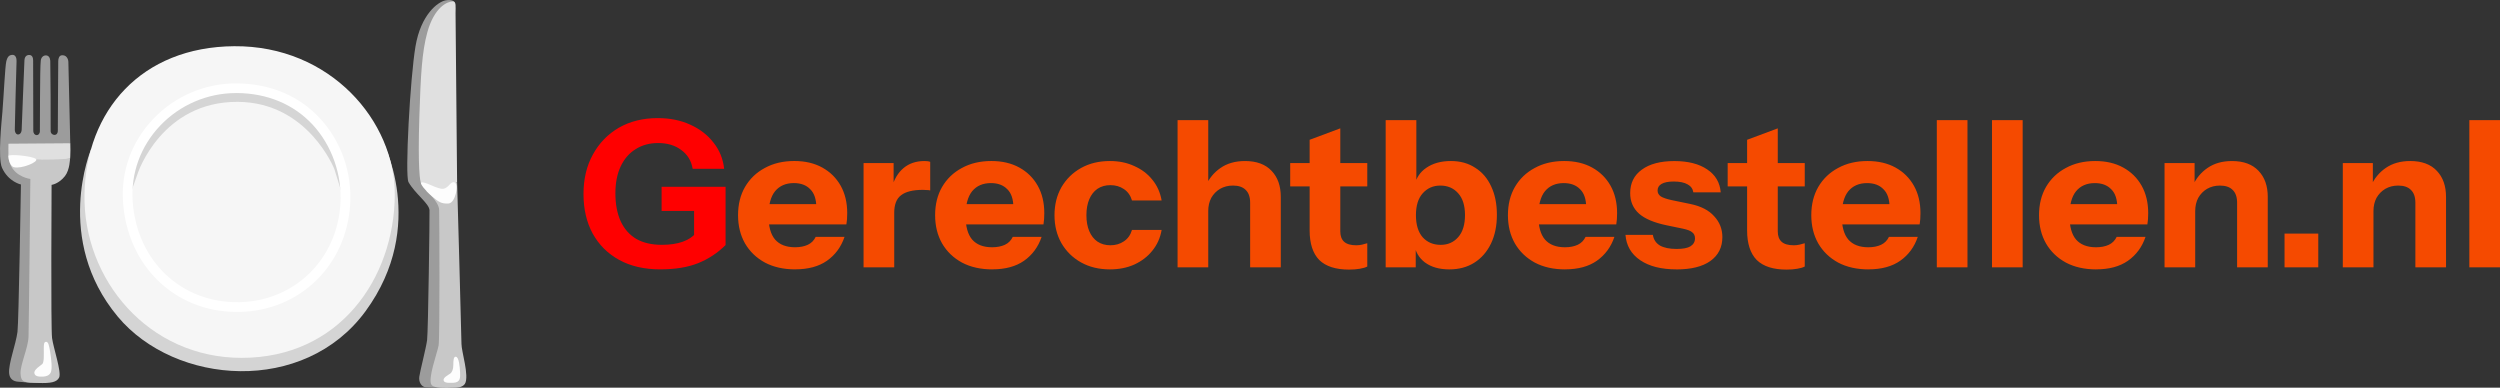
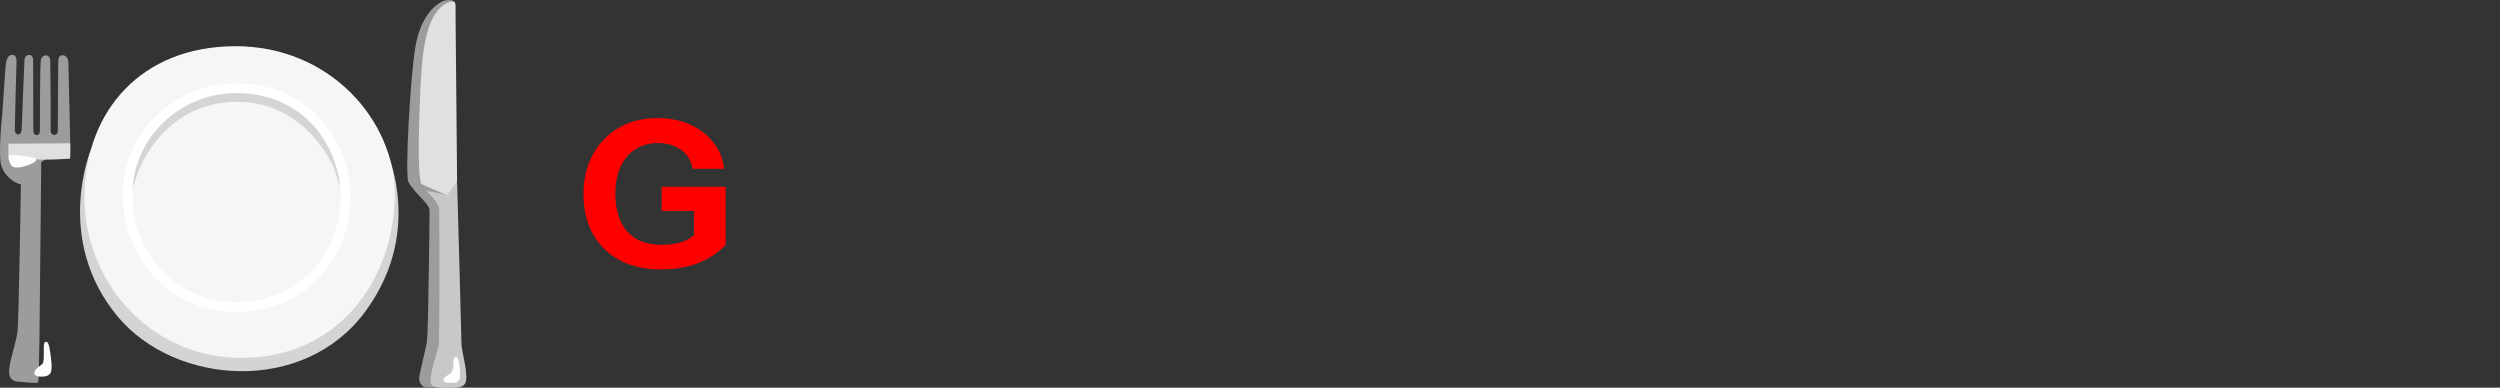
<svg xmlns="http://www.w3.org/2000/svg" width="207.083mm" height="32.112mm" viewBox="0 0 207.083 32.112" version="1.1" id="svg1" xml:space="preserve">
  <rect x="0" y="0" width="207.083" height="32.112" fill="#333333" stroke="none" />
  <defs id="defs1" />
  <g id="layer1" transform="translate(22.708,-132.444)">
    <g id="text1" style="font-weight:bold;font-size:16.933px;font-family:'Instrument Sans';-inkscape-font-specification:'Instrument Sans Bold';text-align:center;text-anchor:middle;fill:#ffffff;stroke-width:0.423;stroke-linecap:round;stroke-linejoin:round;paint-order:stroke fill markers" aria-label="&#10;Gerechtbestellen.nl">
      <path style="fill:#ff0000" d="m 31.992,154.757 q -1.981,0 -3.404,-0.779 -1.422,-0.779 -2.201,-2.184 -0.762,-1.405 -0.762,-3.285 0,-1.863 0.779,-3.268 0.779,-1.422 2.151,-2.218 1.389,-0.796 3.217,-0.796 1.507,0 2.692,0.542 1.202,0.542 1.93,1.49 0.745,0.931 0.881,2.167 h -2.608 q -0.169,-0.999 -0.948,-1.558 -0.762,-0.576 -1.913,-0.576 -1.067,0 -1.863,0.508 -0.796,0.491 -1.236,1.422 -0.44,0.931 -0.44,2.235 0,1.355 0.44,2.32 0.44,0.948 1.287,1.456 0.864,0.491 2.117,0.491 1.016,0 1.727,-0.254 0.711,-0.254 1.084,-0.711 l 2.472,0.982 q -0.982,0.982 -2.286,1.507 -1.287,0.508 -3.116,0.508 z M 34.786,152.742 V 149.389 l 0.525,0.525 h -3.217 v -1.998 h 5.3 v 4.826 z" id="path15" />
-       <path style="fill:#f54a00" d="m 43.168,154.757 q -1.439,0 -2.506,-0.559 -1.067,-0.576 -1.659,-1.592 -0.576,-1.016 -0.576,-2.337 0,-1.338 0.576,-2.337 0.593,-1.016 1.643,-1.575 1.05,-0.576 2.438,-0.576 1.338,0 2.32,0.542 0.982,0.542 1.524,1.507 0.542,0.965 0.542,2.269 0,0.271 -0.017,0.508 -0.017,0.22 -0.051,0.423 h -7.485 v -1.676 h 5.436 l -0.44,0.305 q 0,-1.05 -0.508,-1.541 -0.491,-0.508 -1.355,-0.508 -0.999,0 -1.558,0.677 -0.542,0.677 -0.542,2.032 0,1.321 0.542,1.964 0.559,0.643 1.659,0.643 0.61,0 1.05,-0.203 0.44,-0.203 0.66,-0.66 h 2.388 q -0.423,1.253 -1.456,1.981 -1.016,0.711 -2.625,0.711 z m 5.656,-0.169 v -8.636 h 2.489 v 2.032 h 0.051 v 6.604 z m 2.54,-4.504 -0.22,-2.049 q 0.305,-1.101 0.999,-1.676 0.694,-0.576 1.727,-0.576 0.322,0 0.474,0.068 v 2.371 q -0.085,-0.034 -0.237,-0.034 -0.152,-0.017 -0.373,-0.017 -1.219,0 -1.795,0.44 -0.576,0.423 -0.576,1.473 z m 8.128,4.674 q -1.439,0 -2.506,-0.559 -1.067,-0.576 -1.659,-1.592 -0.576,-1.016 -0.576,-2.337 0,-1.338 0.576,-2.337 0.593,-1.016 1.643,-1.575 1.05,-0.576 2.438,-0.576 1.338,0 2.32,0.542 0.982,0.542 1.524,1.507 0.542,0.965 0.542,2.269 0,0.271 -0.017,0.508 -0.017,0.22 -0.051,0.423 h -7.485 v -1.676 h 5.436 l -0.44,0.305 q 0,-1.05 -0.508,-1.541 -0.491,-0.508 -1.355,-0.508 -0.999,0 -1.558,0.677 -0.542,0.677 -0.542,2.032 0,1.321 0.542,1.964 0.559,0.643 1.659,0.643 0.61,0 1.05,-0.203 0.44,-0.203 0.66,-0.66 h 2.388 q -0.423,1.253 -1.456,1.981 -1.016,0.711 -2.625,0.711 z m 9.737,0 q -1.355,0 -2.388,-0.576 -1.033,-0.576 -1.626,-1.592 -0.576,-1.016 -0.576,-2.32 0,-1.304 0.576,-2.32 0.593,-1.016 1.626,-1.592 1.033,-0.576 2.388,-0.576 1.135,0 2.032,0.423 0.914,0.406 1.49,1.135 0.593,0.728 0.762,1.71 h -2.455 q -0.186,-0.627 -0.677,-0.948 -0.474,-0.322 -1.118,-0.322 -0.61,0 -1.067,0.305 -0.44,0.305 -0.677,0.864 -0.237,0.559 -0.237,1.321 0,0.762 0.237,1.321 0.237,0.559 0.677,0.864 0.457,0.305 1.067,0.305 0.643,0 1.118,-0.322 0.491,-0.322 0.677,-0.948 h 2.455 q -0.169,0.982 -0.762,1.71 -0.576,0.728 -1.49,1.151 -0.897,0.406 -2.032,0.406 z m 5.605,-0.169 v -12.192 h 2.54 v 12.192 z m 6.011,0 v -5.351 q 0,-0.711 -0.373,-1.067 -0.356,-0.356 -1.05,-0.356 -0.593,0 -1.067,0.271 -0.457,0.271 -0.728,0.745 -0.254,0.474 -0.254,1.118 l -0.22,-2.083 q 0.423,-0.948 1.236,-1.507 0.83,-0.576 2.032,-0.576 1.439,0 2.201,0.813 0.762,0.796 0.762,2.151 v 5.842 z m 8.196,0.186 q -1.659,0 -2.472,-0.796 -0.796,-0.813 -0.796,-2.455 v -7.501 l 2.54,-0.948 v 8.534 q 0,0.576 0.322,0.864 0.322,0.288 0.999,0.288 0.254,0 0.474,-0.051 0.22,-0.051 0.44,-0.119 v 1.93 q -0.22,0.119 -0.627,0.186 -0.389,0.068 -0.881,0.068 z m -4.877,-6.892 v -1.93 h 6.384 v 1.93 z m 13.174,6.875 q -1.236,0 -2.015,-0.576 -0.762,-0.576 -0.897,-1.575 l 0.135,-0.017 v 1.998 h -2.489 v -12.192 h 2.54 v 5.469 l -0.152,-0.034 q 0.186,-0.948 0.982,-1.49 0.813,-0.559 2.032,-0.559 1.168,0 2.015,0.559 0.864,0.542 1.321,1.541 0.474,0.999 0.474,2.354 0,1.372 -0.491,2.388 -0.491,1.016 -1.372,1.575 -0.881,0.559 -2.083,0.559 z m -0.711,-2.032 q 0.897,0 1.456,-0.643 0.559,-0.643 0.559,-1.829 0,-1.185 -0.576,-1.812 -0.559,-0.627 -1.473,-0.627 -0.881,0 -1.456,0.643 -0.559,0.627 -0.559,1.812 0,1.185 0.559,1.829 0.576,0.627 1.49,0.627 z m 10.312,2.032 q -1.439,0 -2.506,-0.559 -1.067,-0.576 -1.659,-1.592 -0.576,-1.016 -0.576,-2.337 0,-1.338 0.576,-2.337 0.593,-1.016 1.643,-1.575 1.05,-0.576 2.438,-0.576 1.338,0 2.32,0.542 0.982,0.542 1.524,1.507 0.542,0.965 0.542,2.269 0,0.271 -0.017,0.508 -0.017,0.22 -0.051,0.423 h -7.485 v -1.676 h 5.436 l -0.44,0.305 q 0,-1.05 -0.508,-1.541 -0.491,-0.508 -1.355,-0.508 -0.999,0 -1.558,0.677 -0.542,0.677 -0.542,2.032 0,1.321 0.542,1.964 0.559,0.643 1.659,0.643 0.61,0 1.05,-0.203 0.44,-0.203 0.66,-0.66 h 2.388 q -0.423,1.253 -1.456,1.981 -1.016,0.711 -2.625,0.711 z m 9.229,0 q -1.897,0 -3.014,-0.762 -1.118,-0.762 -1.219,-2.1 h 2.269 q 0.085,0.576 0.576,0.881 0.508,0.288 1.389,0.288 0.796,0 1.151,-0.22 0.373,-0.237 0.373,-0.66 0,-0.322 -0.22,-0.491 -0.203,-0.186 -0.762,-0.305 l -1.389,-0.288 q -1.541,-0.322 -2.269,-0.965 -0.728,-0.66 -0.728,-1.693 0,-1.253 0.965,-1.947 0.965,-0.711 2.692,-0.711 1.71,0 2.726,0.694 1.016,0.677 1.118,1.897 h -2.269 q -0.068,-0.44 -0.474,-0.66 -0.406,-0.237 -1.151,-0.237 -0.677,0 -1.016,0.203 -0.322,0.186 -0.322,0.542 0,0.305 0.271,0.491 0.271,0.169 0.897,0.305 l 1.558,0.322 q 1.304,0.271 1.964,1.016 0.677,0.728 0.677,1.727 0,1.27 -0.999,1.981 -0.982,0.694 -2.794,0.694 z m 9.11,0.017 q -1.659,0 -2.472,-0.796 -0.796,-0.813 -0.796,-2.455 v -7.501 l 2.54,-0.948 v 8.534 q 0,0.576 0.322,0.864 0.322,0.288 0.999,0.288 0.254,0 0.474,-0.051 0.22,-0.051 0.44,-0.119 v 1.93 q -0.22,0.119 -0.627,0.186 -0.389,0.068 -0.881,0.068 z m -4.877,-6.892 v -1.93 h 6.384 v 1.93 z m 11.667,6.875 q -1.439,0 -2.506,-0.559 -1.067,-0.576 -1.659,-1.592 -0.576,-1.016 -0.576,-2.337 0,-1.338 0.576,-2.337 0.593,-1.016 1.643,-1.575 1.05,-0.576 2.438,-0.576 1.338,0 2.32,0.542 0.982,0.542 1.524,1.507 0.542,0.965 0.542,2.269 0,0.271 -0.017,0.508 -0.017,0.22 -0.051,0.423 h -7.485 v -1.676 h 5.436 l -0.44,0.305 q 0,-1.05 -0.508,-1.541 -0.491,-0.508 -1.355,-0.508 -0.999,0 -1.558,0.677 -0.542,0.677 -0.542,2.032 0,1.321 0.542,1.964 0.559,0.643 1.659,0.643 0.61,0 1.05,-0.203 0.44,-0.203 0.66,-0.66 h 2.388 q -0.423,1.253 -1.456,1.981 -1.016,0.711 -2.625,0.711 z m 5.656,-0.169 v -12.192 h 2.54 v 12.192 z m 4.572,0 v -12.192 h 2.54 v 12.192 z m 8.636,0.169 q -1.439,0 -2.506,-0.559 -1.067,-0.576 -1.659,-1.592 -0.576,-1.016 -0.576,-2.337 0,-1.338 0.576,-2.337 0.593,-1.016 1.643,-1.575 1.05,-0.576 2.438,-0.576 1.338,0 2.32,0.542 0.982,0.542 1.524,1.507 0.542,0.965 0.542,2.269 0,0.271 -0.017,0.508 -0.017,0.22 -0.051,0.423 h -7.485 v -1.676 h 5.436 l -0.44,0.305 q 0,-1.05 -0.508,-1.541 -0.491,-0.508 -1.355,-0.508 -0.999,0 -1.558,0.677 -0.542,0.677 -0.542,2.032 0,1.321 0.542,1.964 0.559,0.643 1.659,0.643 0.61,0 1.05,-0.203 0.44,-0.203 0.66,-0.66 h 2.388 q -0.423,1.253 -1.456,1.981 -1.016,0.711 -2.625,0.711 z m 5.656,-0.169 v -8.636 h 2.489 v 2.032 h 0.051 v 6.604 z m 6.011,0 v -5.351 q 0,-0.711 -0.373,-1.067 -0.356,-0.356 -1.05,-0.356 -0.593,0 -1.067,0.271 -0.457,0.271 -0.728,0.745 -0.254,0.474 -0.254,1.118 l -0.22,-2.083 q 0.423,-0.948 1.236,-1.507 0.83,-0.576 2.032,-0.576 1.439,0 2.201,0.813 0.762,0.796 0.762,2.151 v 5.842 z m 3.929,0 v -2.794 h 2.794 v 2.794 z m 4.826,0 v -8.636 h 2.489 v 2.032 h 0.051 v 6.604 z m 6.011,0 v -5.351 q 0,-0.711 -0.373,-1.067 -0.356,-0.356 -1.05,-0.356 -0.593,0 -1.067,0.271 -0.457,0.271 -0.728,0.745 -0.254,0.474 -0.254,1.118 L 173.673,147.865 q 0.423,-0.948 1.236,-1.507 0.83,-0.576 2.032,-0.576 1.439,0 2.201,0.813 0.762,0.796 0.762,2.151 v 5.842 z m 4.47,0 v -12.192 h 2.54 v 12.192 z" id="path16" />
    </g>
    <g id="g3" transform="matrix(0.321,0,0,0.321,-23.834,128.603)">
      <path d="m 120.82,12.53 c 0,0 -0.44,-0.81 -2.29,-0.48 -2.04,0.36 -6.41,3.67 -7.8,11.84 -1.39,8.17 -2.76,33.42 -1.81,35.07 1.75,3.07 5.34,5.52 5.42,7.25 0.06,1.3 -0.34,31.36 -0.62,33.51 -0.28,2.14 -1.82,7.99 -2.02,9.48 -0.19,1.46 0.67,2.6 1.58,2.68 1.49,0.14 5.97,0.18 5.97,0.18 z" fill="#9c9c9c" id="path1" />
      <path d="m 21.64,48.95 c 0,0 -0.45,-20.09 -0.49,-21.03 -0.04,-0.77 -0.5,-1.8 -1.69,-1.69 -0.69,0.07 -0.92,0.82 -0.92,1.53 0,1.23 -0.13,16.73 -0.11,17.89 0.02,1.68 -1.89,1.31 -1.85,0.08 0.04,-1.23 -0.04,-17.02 -0.1,-18.09 -0.05,-0.81 -0.46,-1.38 -1.13,-1.38 -0.66,0 -1.21,0.47 -1.32,1.34 -0.25,1.85 -0.19,17.12 -0.23,18.24 -0.05,1.38 -1.7,1.33 -1.7,-0.15 0,-1.48 -0.04,-16.91 -0.04,-18.14 0,-0.65 -0.21,-1.44 -1.09,-1.4 -0.85,0.04 -1.11,0.76 -1.15,1.3 C 9.74,28.6 9.15,44.42 9.1,45.45 9,47.07 7.33,47.13 7.33,45.37 7.33,43.6 7.74,28.96 7.78,27.73 7.81,26.96 7.51,26.08 6.71,26.12 5.91,26.16 5.45,26.54 5.14,27.77 4.82,29.06 4.48,36.54 4.13,40.86 3.95,43.12 2.89,52.74 4.03,55.27 c 1.65,3.64 4.88,4.3 4.88,4.3 0,0 -0.57,35.7 -0.89,38.04 -0.46,3.38 -2.36,8.2 -2.16,10.66 0.11,1.36 0.97,2.13 2.39,2.2 1.42,0.07 4.26,0.44 5.06,0.22 C 13.66,110.6 13.8,88.5 13.8,88.5 l 0.35,-34.72 z" fill="#9c9c9c" id="path2" />
-       <path d="m 6.12,51.03 15.46,1.85 c 0,0 -0.04,2.91 -1.31,4.53 -1.6,2.03 -3.45,2.26 -3.45,2.26 0,0 -0.21,36.93 0.12,39.51 0.34,2.57 2.52,8.88 1.82,10.23 -0.62,1.19 -2.13,1.49 -5.4,1.38 -3.44,-0.11 -4.42,-0.03 -4.55,-2.36 -0.13,-2.33 1.96,-6.61 2.06,-9.58 0.1,-2.97 0.47,-40.71 0.47,-40.71 0,0 -3.74,-0.44 -5.13,-3.64 C 5.14,52 6.12,51.03 6.12,51.03 Z" fill="#c8c8c8" id="path3" />
      <path d="m 118.42,62.2 -5.03,-1.09 c 0,0 3.38,2.84 3.44,5.03 0.07,2.19 0.19,33.11 -0.14,34.97 -0.33,1.86 -2.98,8.96 -1.77,10.24 0.83,0.87 3.56,0.69 5.08,0.69 1.52,0 2.78,-0.07 3.45,-0.99 0.66,-0.93 0.36,-3.41 0.01,-5.27 -0.4,-2.16 -0.87,-4.11 -0.87,-5.06 0,-1.72 -1.13,-41.82 -1.13,-41.82 z" fill="#c8c8c8" id="path4" />
      <path d="m 120.29,12.33 c -1.39,0.04 -4.73,1.51 -6.51,7.97 -1.39,5.04 -1.72,11.09 -2.06,21.82 -0.41,12.91 0.13,16.97 0.53,17.3 0.4,0.33 6.63,2.92 6.63,2.92 l 2.58,-3.45 c 0,0 -0.4,-41.82 -0.4,-43.54 0,-1.72 0.25,-3.05 -0.77,-3.02 z" fill="#e0e0e0" id="path5" />
      <path d="m 5.69,49.05 c 0,0 -0.04,2.98 0,3.26 0.04,0.28 6.34,0.81 8.82,0.85 2.48,0.04 7.09,-0.25 7.09,-0.25 0,0 0.08,-1 0.08,-2.15 0,-1 -0.03,-1.83 -0.03,-1.83 z" fill="#e0e0e0" id="path6" />
      <path d="m 7.11,55.12 c 2,0.47 6.35,-1.37 5.71,-2.09 -0.69,-0.78 -7.05,-1.41 -7.13,-0.81 -0.08,0.59 0.36,2.65 1.42,2.9 z" fill="#fdfdfd" id="path7" />
      <path d="m 16.57,108.15 c 0.52,-0.96 0.12,-3.85 -0.12,-5.37 -0.24,-1.52 -0.45,-2.7 -1.1,-2.61 -0.54,0.08 -0.54,0.68 -0.54,1.95 0,1.26 0.1,3.31 -0.38,3.77 -0.48,0.46 -2.23,1.44 -2.05,2.39 0.18,0.94 1.42,0.9 2.33,0.86 0.57,-0.03 1.44,-0.21 1.86,-0.99 z" fill="#fdfdfd" id="path8" />
      <path d="m 121.12,104.02 c -0.59,-0.04 -0.63,1 -0.63,2.11 0,1.1 -0.33,1.92 -0.82,2.25 -0.49,0.33 -1.78,1.02 -1.7,1.66 0.08,0.63 0.72,0.78 2.54,0.7 1.82,-0.08 1.78,-1.37 1.72,-2.68 -0.06,-1.31 -0.25,-3.98 -1.11,-4.04 z" fill="#fdfdfd" id="path9" />
-       <path d="m 112.24,59.07 c -0.49,0.21 1.01,2.07 2.71,3.53 1.76,1.51 2.5,1.98 4.3,1.88 1.8,-0.1 2.72,-4.99 1.6,-5.42 -1.13,-0.43 -1.45,1.36 -2.91,1.61 -1.45,0.26 -4.8,-1.99 -5.7,-1.6 z" fill="#fdfdfd" id="path10" />
      <path d="m 26.99,50.52 75.07,-2.5 c 0,0 12.03,22.02 -4.2,44.22 C 82.01,113.93 48.7,111.43 33.88,93.65 17.27,73.71 26.99,50.52 26.99,50.52 Z" fill="#d4d4d4" id="path11" />
      <path d="M 63.95,23.89 C 39.99,24.06 25.66,40.5 25.31,62.18 c -0.35,21.86 16.43,42.13 40.56,42.13 25.18,0 39.34,-20.45 39.51,-41.96 C 105.54,43.28 88.77,23.71 63.95,23.89 Z" fill="#f6f6f6" id="path12" />
      <path d="m 36.87,62.84 2.25,-6.33 c 0,0 6.17,-18.36 25.72,-18.26 18.22,0.1 24.97,17.4 24.97,17.4 l 2.07,6.71 1.1,-3.78 -2.6,-9.02 -8.8,-10.23 -14.83,-4.6 -12.38,1.74 -10.13,6.43 -6.75,10.44 z" fill="#d5d5d5" id="path13" />
      <path d="M 64.66,92.46 C 48.65,92.46 36.34,80.6 35.25,64.01 34.73,56.1 37.48,48.53 43,42.71 c 5.61,-5.94 13.49,-9.31 21.66,-9.22 8.59,0.08 15.97,3.18 21.36,8.96 5.5,5.9 8.36,14.02 7.85,22.26 -0.97,15.74 -12.95,27.4 -28.49,27.75 -0.25,-0.01 -0.49,0 -0.72,0 z M 64.39,35.98 c -7.37,0 -14.5,3.07 -19.58,8.44 -5.03,5.32 -7.54,12.22 -7.07,19.42 1.01,15.45 12.58,26.42 27.57,26.1 14.21,-0.31 25.16,-10.99 26.05,-25.4 0.46,-7.45 -2.23,-15.08 -7.18,-20.41 -4.91,-5.27 -11.67,-8.09 -19.55,-8.16 -0.08,0.01 -0.16,0.01 -0.24,0.01 z" fill="#ffffff" id="path14" />
    </g>
  </g>
</svg>